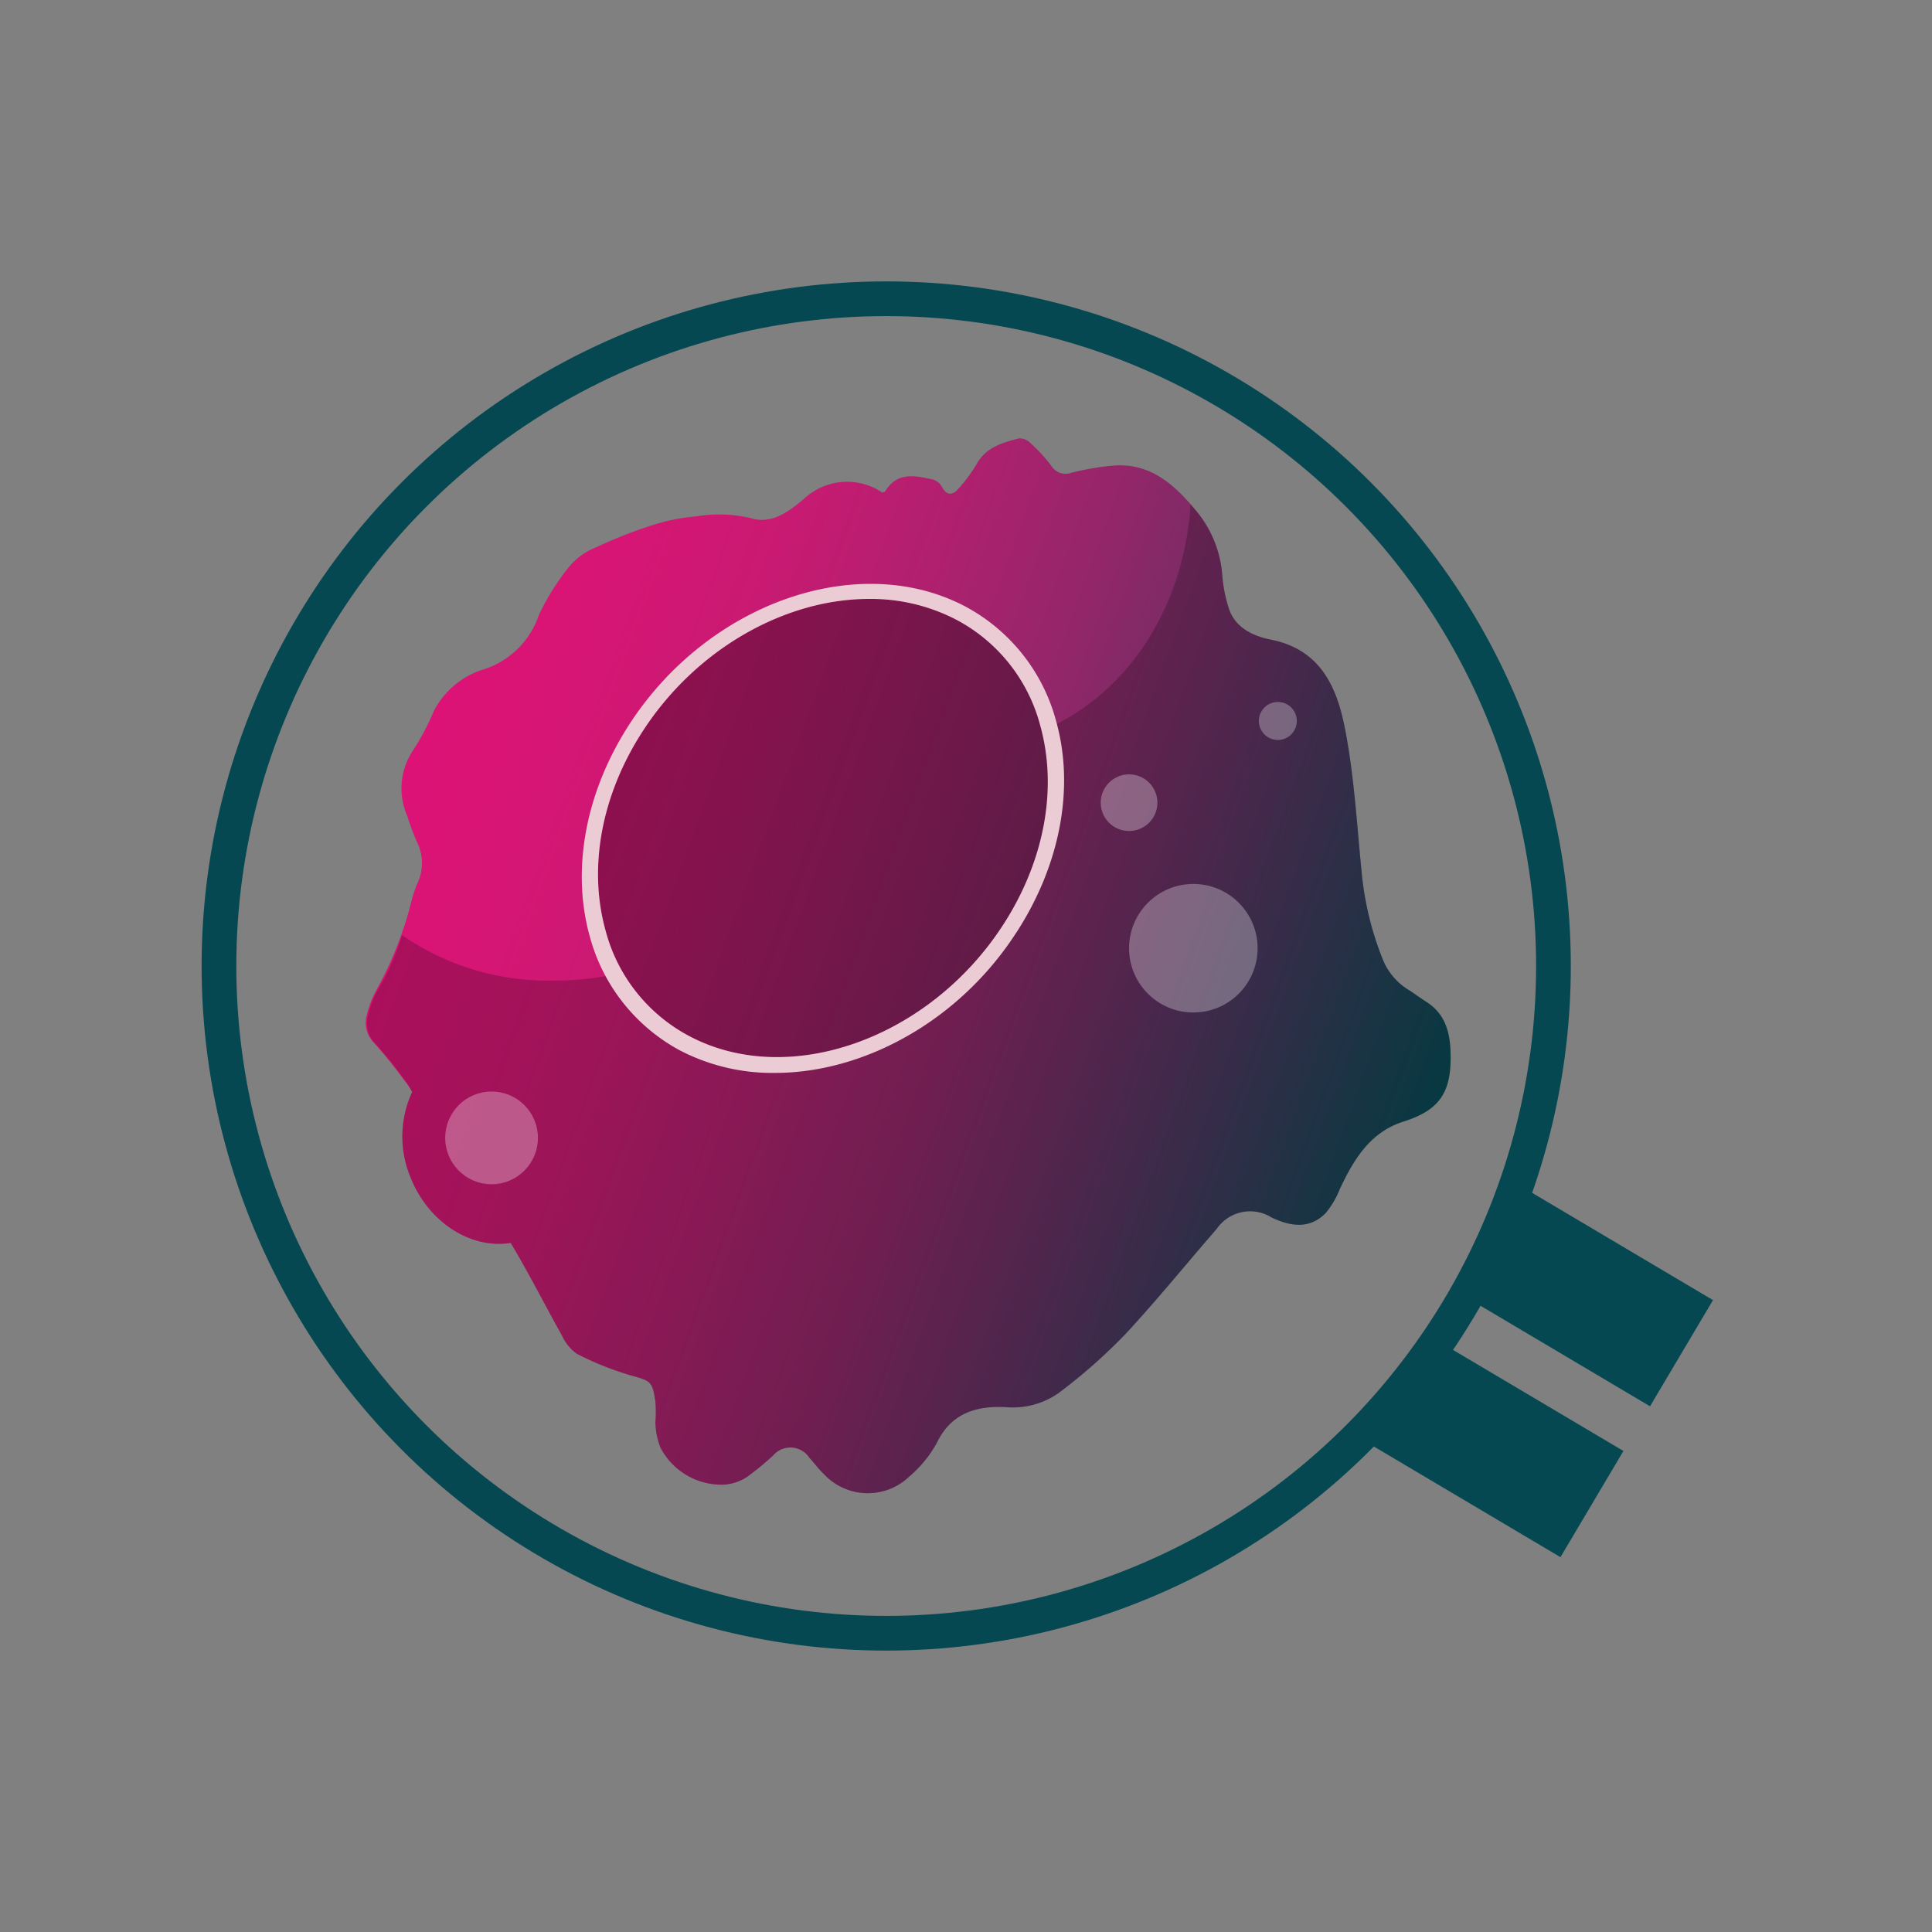
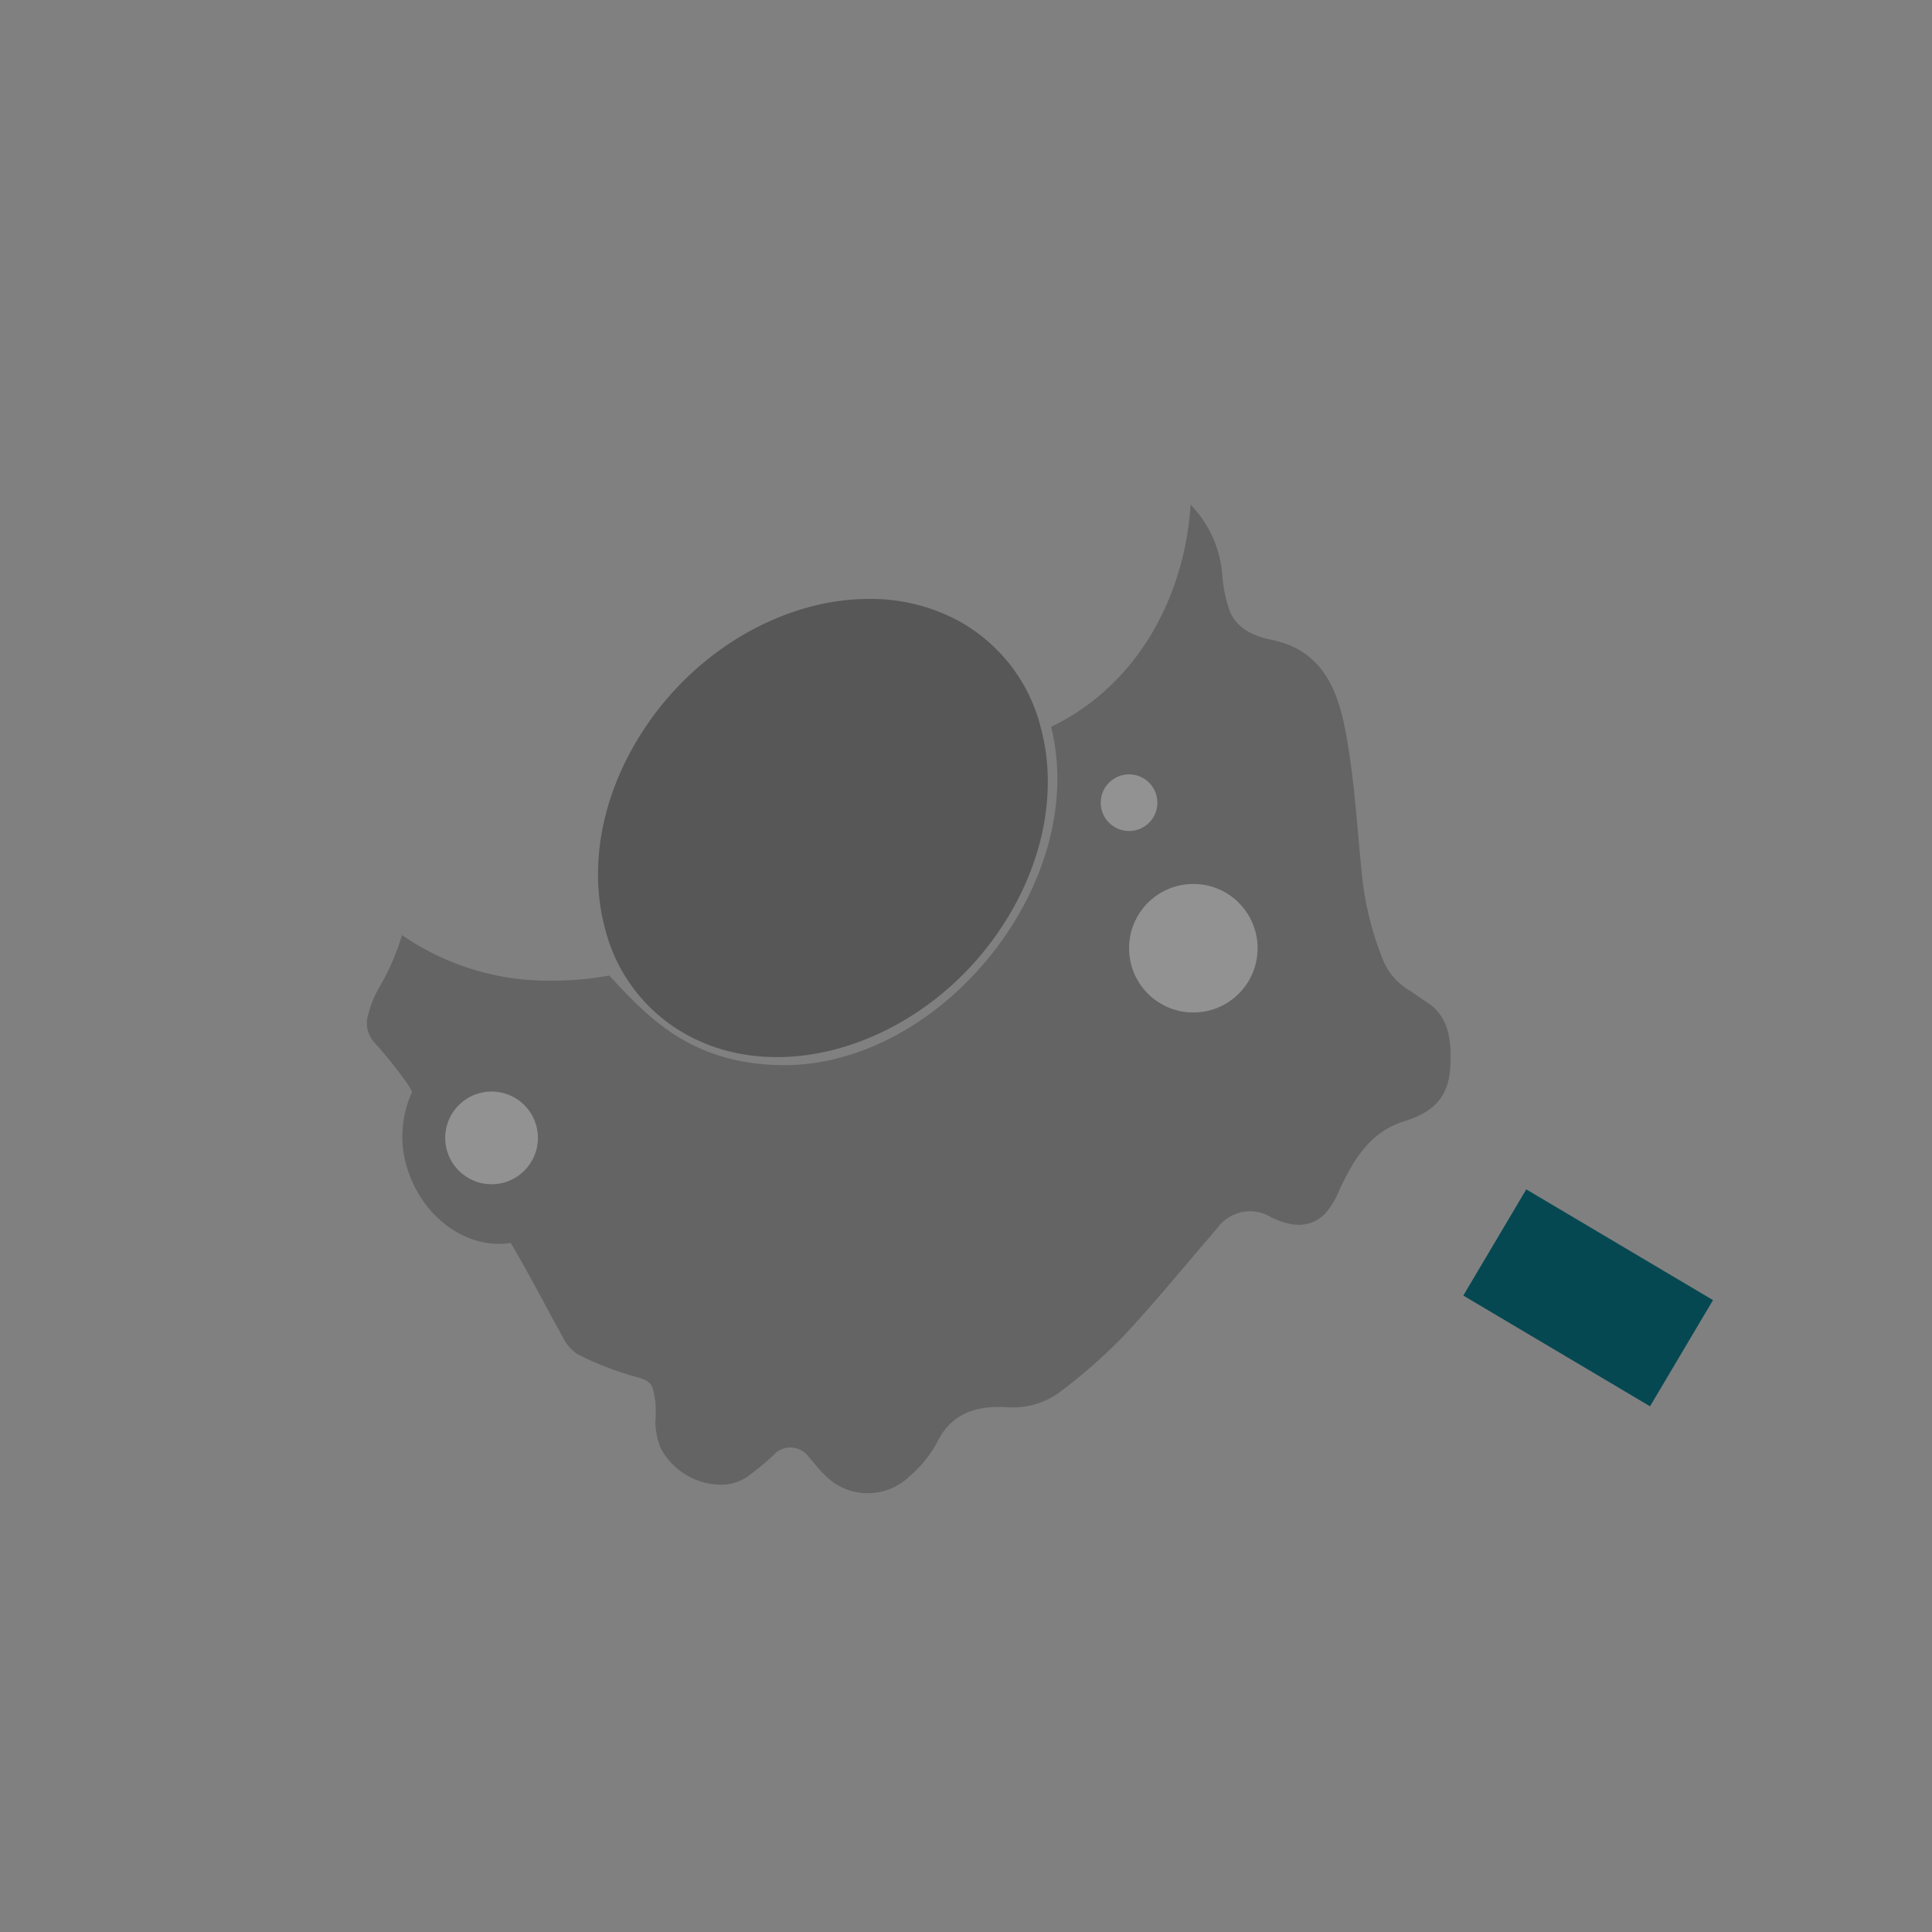
<svg xmlns="http://www.w3.org/2000/svg" id="Layer_1" data-name="Layer 1" viewBox="0 0 300 300">
  <rect x="0" y="0" width="300" height="300" fill="#808080" stroke="none" />
  <defs>
    <style>.cls-1{fill:none;stroke:#054852;stroke-miterlimit:10;stroke-width:5.39px;}.cls-2{fill:#054852;}.cls-3{fill:url(#linear-gradient);}.cls-4{opacity:0.22;}.cls-5,.cls-9{fill:#010101;}.cls-6{opacity:0.65;}.cls-7,.cls-8{fill:#fff;}.cls-7,.cls-8,.cls-9{isolation:isolate;}.cls-7{opacity:0.45;}.cls-8{opacity:0.44;}.cls-9{opacity:0.32;}.cls-10{fill:#ecccd4;}</style>
    <linearGradient id="linear-gradient" x1="61.94" y1="180.11" x2="220.67" y2="122.32" gradientTransform="matrix(1, 0, 0, -1, 0, 302)" gradientUnits="userSpaceOnUse">
      <stop offset="0" stop-color="#dd1276" />
      <stop offset="0.11" stop-color="#d71574" />
      <stop offset="0.25" stop-color="#c91a72" />
      <stop offset="0.39" stop-color="#b0206e" />
      <stop offset="0.55" stop-color="#8f2768" />
      <stop offset="0.71" stop-color="#623162" />
      <stop offset="0.88" stop-color="#2d3f59" />
      <stop offset="1" stop-color="#084953" />
    </linearGradient>
  </defs>
-   <circle class="cls-1" cx="137.61" cy="150" r="103.61" />
-   <rect class="cls-2" x="223.12" y="208.1" width="19.17" height="33.71" transform="translate(-79.49 310.36) rotate(-59.33)" />
  <rect class="cls-2" x="237.02" y="184.67" width="19.17" height="33.71" transform="translate(-52.52 310.84) rotate(-59.33)" />
  <g id="Layer_1-2" data-name="Layer 1">
-     <path class="cls-3" d="M221.59,155.64c-.88-.56-1.76-1.2-2.6-1.77a9.87,9.87,0,0,1-4.21-4.74,48.43,48.43,0,0,1-3.36-13.88c-.74-7.39-1.15-14.88-2.58-22.15-1.24-6.33-3.75-12.24-11.48-13.77-2.62-.52-5.55-1.77-6.54-4.83a22.34,22.34,0,0,1-1-4.85,17.71,17.71,0,0,0-3.81-10c-3.53-4.35-7.44-8-13.61-7.31a44.94,44.94,0,0,0-6,1.05,2.59,2.59,0,0,1-3.16-1.07A24.45,24.45,0,0,0,160,68.8a2.35,2.35,0,0,0-1.77-.73c-2.49.66-5,1.31-6.46,3.8a25.83,25.83,0,0,1-3,4.09c-.79.88-1.77,1.06-2.47-.3a2.39,2.39,0,0,0-1.33-1.17c-2.76-.62-5.61-1.32-7.5,1.77,0,.09-.21.11-.46.23a9.78,9.78,0,0,0-12.2,1c-2.41,2-5,4-8.32,2.94a21.69,21.69,0,0,0-8.38-.25,31.1,31.1,0,0,0-6.69,1.33A73.92,73.92,0,0,0,92.53,85a10.56,10.56,0,0,0-4,2.81,37,37,0,0,0-4.88,7.76,13.32,13.32,0,0,1-9,8.51l-.51.19a13.08,13.08,0,0,0-6.81,6.21,37.18,37.18,0,0,1-3.17,6,10.62,10.62,0,0,0-.92,10.22,37.77,37.77,0,0,0,1.54,4.12,7.31,7.31,0,0,1,0,6.42,22.5,22.5,0,0,0-.78,2.27,57.11,57.11,0,0,1-5.51,14.15,15.19,15.19,0,0,0-1.49,3.78,4.45,4.45,0,0,0,1.06,4.49,69,69,0,0,1,4.65,5.75A12.18,12.18,0,0,1,64,169.56a16.48,16.48,0,0,0-.28,13.2C66.49,189.83,73.14,194,79.3,193c2.83,4.72,5.3,9.64,8,14.45a6.75,6.75,0,0,0,2.3,2.78,47.79,47.79,0,0,0,8.17,3.29c3.23.92,3.53.83,4,4.17a20.44,20.44,0,0,1,0,3.13,11.35,11.35,0,0,0,.8,4,10.71,10.71,0,0,0,9.76,5.72,7.37,7.37,0,0,0,3.72-1.24,44.83,44.83,0,0,0,4-3.29,3.52,3.52,0,0,1,5.64.37c.76.8,1.43,1.77,2.21,2.48a9.31,9.31,0,0,0,13.15.55l.08-.08a18.7,18.7,0,0,0,4.35-5.3c2.25-4.67,6.18-5.73,10.62-5.54a12.38,12.38,0,0,0,8.22-2.14,85,85,0,0,0,10.47-9.23c4.92-5.31,9.41-10.86,14.15-16.31a6.27,6.27,0,0,1,8.49-1.77c2.92,1.38,5.86,1.88,8.38-.63a13.41,13.41,0,0,0,2.22-3.75c2.17-4.59,4.68-8.85,9.92-10.51s7.22-4.18,7.3-9.55C225.29,161.23,224.87,157.78,221.59,155.64Z" />
    <g class="cls-4">
      <path class="cls-5" d="M221.59,155.64c-.88-.56-1.76-1.2-2.6-1.77a9.87,9.87,0,0,1-4.21-4.74,48.43,48.43,0,0,1-3.36-13.88c-.74-7.39-1.15-14.88-2.58-22.15-1.24-6.33-3.75-12.24-11.48-13.77-2.62-.52-5.55-1.77-6.54-4.83a22.34,22.34,0,0,1-1-4.85,17.71,17.71,0,0,0-3.81-10l-1.13-1.31c-.9,14.15-8.13,28-21.66,34.52,6.1,24.66-17.69,53.42-42.61,52.52-12.92-.48-19.32-6.58-26-13.9a47.36,47.36,0,0,1-8.57.79,39.86,39.86,0,0,1-23.61-7.07,37.74,37.74,0,0,1-3.73,8.45,15.49,15.49,0,0,0-1.49,3.79,4.43,4.43,0,0,0,.94,4.45,69,69,0,0,1,4.65,5.75A12.18,12.18,0,0,1,64,169.56a16.48,16.48,0,0,0-.28,13.2C66.49,189.83,73.14,194,79.3,193c2.83,4.72,5.3,9.64,8,14.45a6.75,6.75,0,0,0,2.3,2.78,47.79,47.79,0,0,0,8.17,3.29c3.23.92,3.53.83,4,4.17a20.44,20.44,0,0,1,0,3.13,11.35,11.35,0,0,0,.8,4,10.71,10.71,0,0,0,9.76,5.72,7.37,7.37,0,0,0,3.72-1.24,44.83,44.83,0,0,0,4-3.29,3.52,3.52,0,0,1,5.64.37c.76.8,1.43,1.77,2.21,2.48a9.31,9.31,0,0,0,13.15.55l.08-.08a18.7,18.7,0,0,0,4.35-5.3c2.25-4.67,6.18-5.73,10.62-5.54a12.38,12.38,0,0,0,8.22-2.14,85,85,0,0,0,10.47-9.23c4.92-5.31,9.41-10.86,14.15-16.31a6.27,6.27,0,0,1,8.49-1.77c2.92,1.38,5.86,1.88,8.38-.63a13.41,13.41,0,0,0,2.22-3.75c2.17-4.59,4.68-8.85,9.92-10.51s7.22-4.18,7.3-9.55C225.29,161.23,224.87,157.78,221.59,155.64Z" />
    </g>
    <g class="cls-6">
      <circle class="cls-7" cx="76.33" cy="176.69" r="7.2" />
      <circle class="cls-7" cx="175.32" cy="124.64" r="4.4" />
      <circle class="cls-7" cx="185.3" cy="147.24" r="9.98" />
-       <circle class="cls-8" cx="198.42" cy="111.95" r="2.95" />
    </g>
    <path class="cls-9" d="M134.94,93c-12.89,0-26.76,7.61-35.14,20.54-6.39,9.85-8.49,21.1-5.79,30.88a26,26,0,0,0,12.88,16.39c15.42,8.3,37.36.59,48.87-17.19,6.39-9.85,8.49-21.1,5.79-30.88a26.08,26.08,0,0,0-12.86-16.41A28.77,28.77,0,0,0,134.94,93Z" />
-     <path class="cls-10" d="M134.94,93c-12.89,0-26.76,7.61-35.14,20.54-6.39,9.85-8.49,21.1-5.79,30.88a26,26,0,0,0,12.88,16.39c15.42,8.3,37.36.59,48.87-17.19,6.39-9.85,8.49-21.1,5.79-30.88a26.08,26.08,0,0,0-12.86-16.41A28.77,28.77,0,0,0,134.94,93Zm22.91,51.75c-8.85,13.77-23.7,21.85-37.5,21.85a31.11,31.11,0,0,1-14.86-3.54,28.49,28.49,0,0,1-13.92-17.69C88.69,135,90.92,123,97.71,112.5c12.29-19,35.78-27.13,52.36-18.23A28.49,28.49,0,0,1,164,112C166.89,122.3,164.64,134.29,157.85,144.76Z" />
  </g>
</svg>